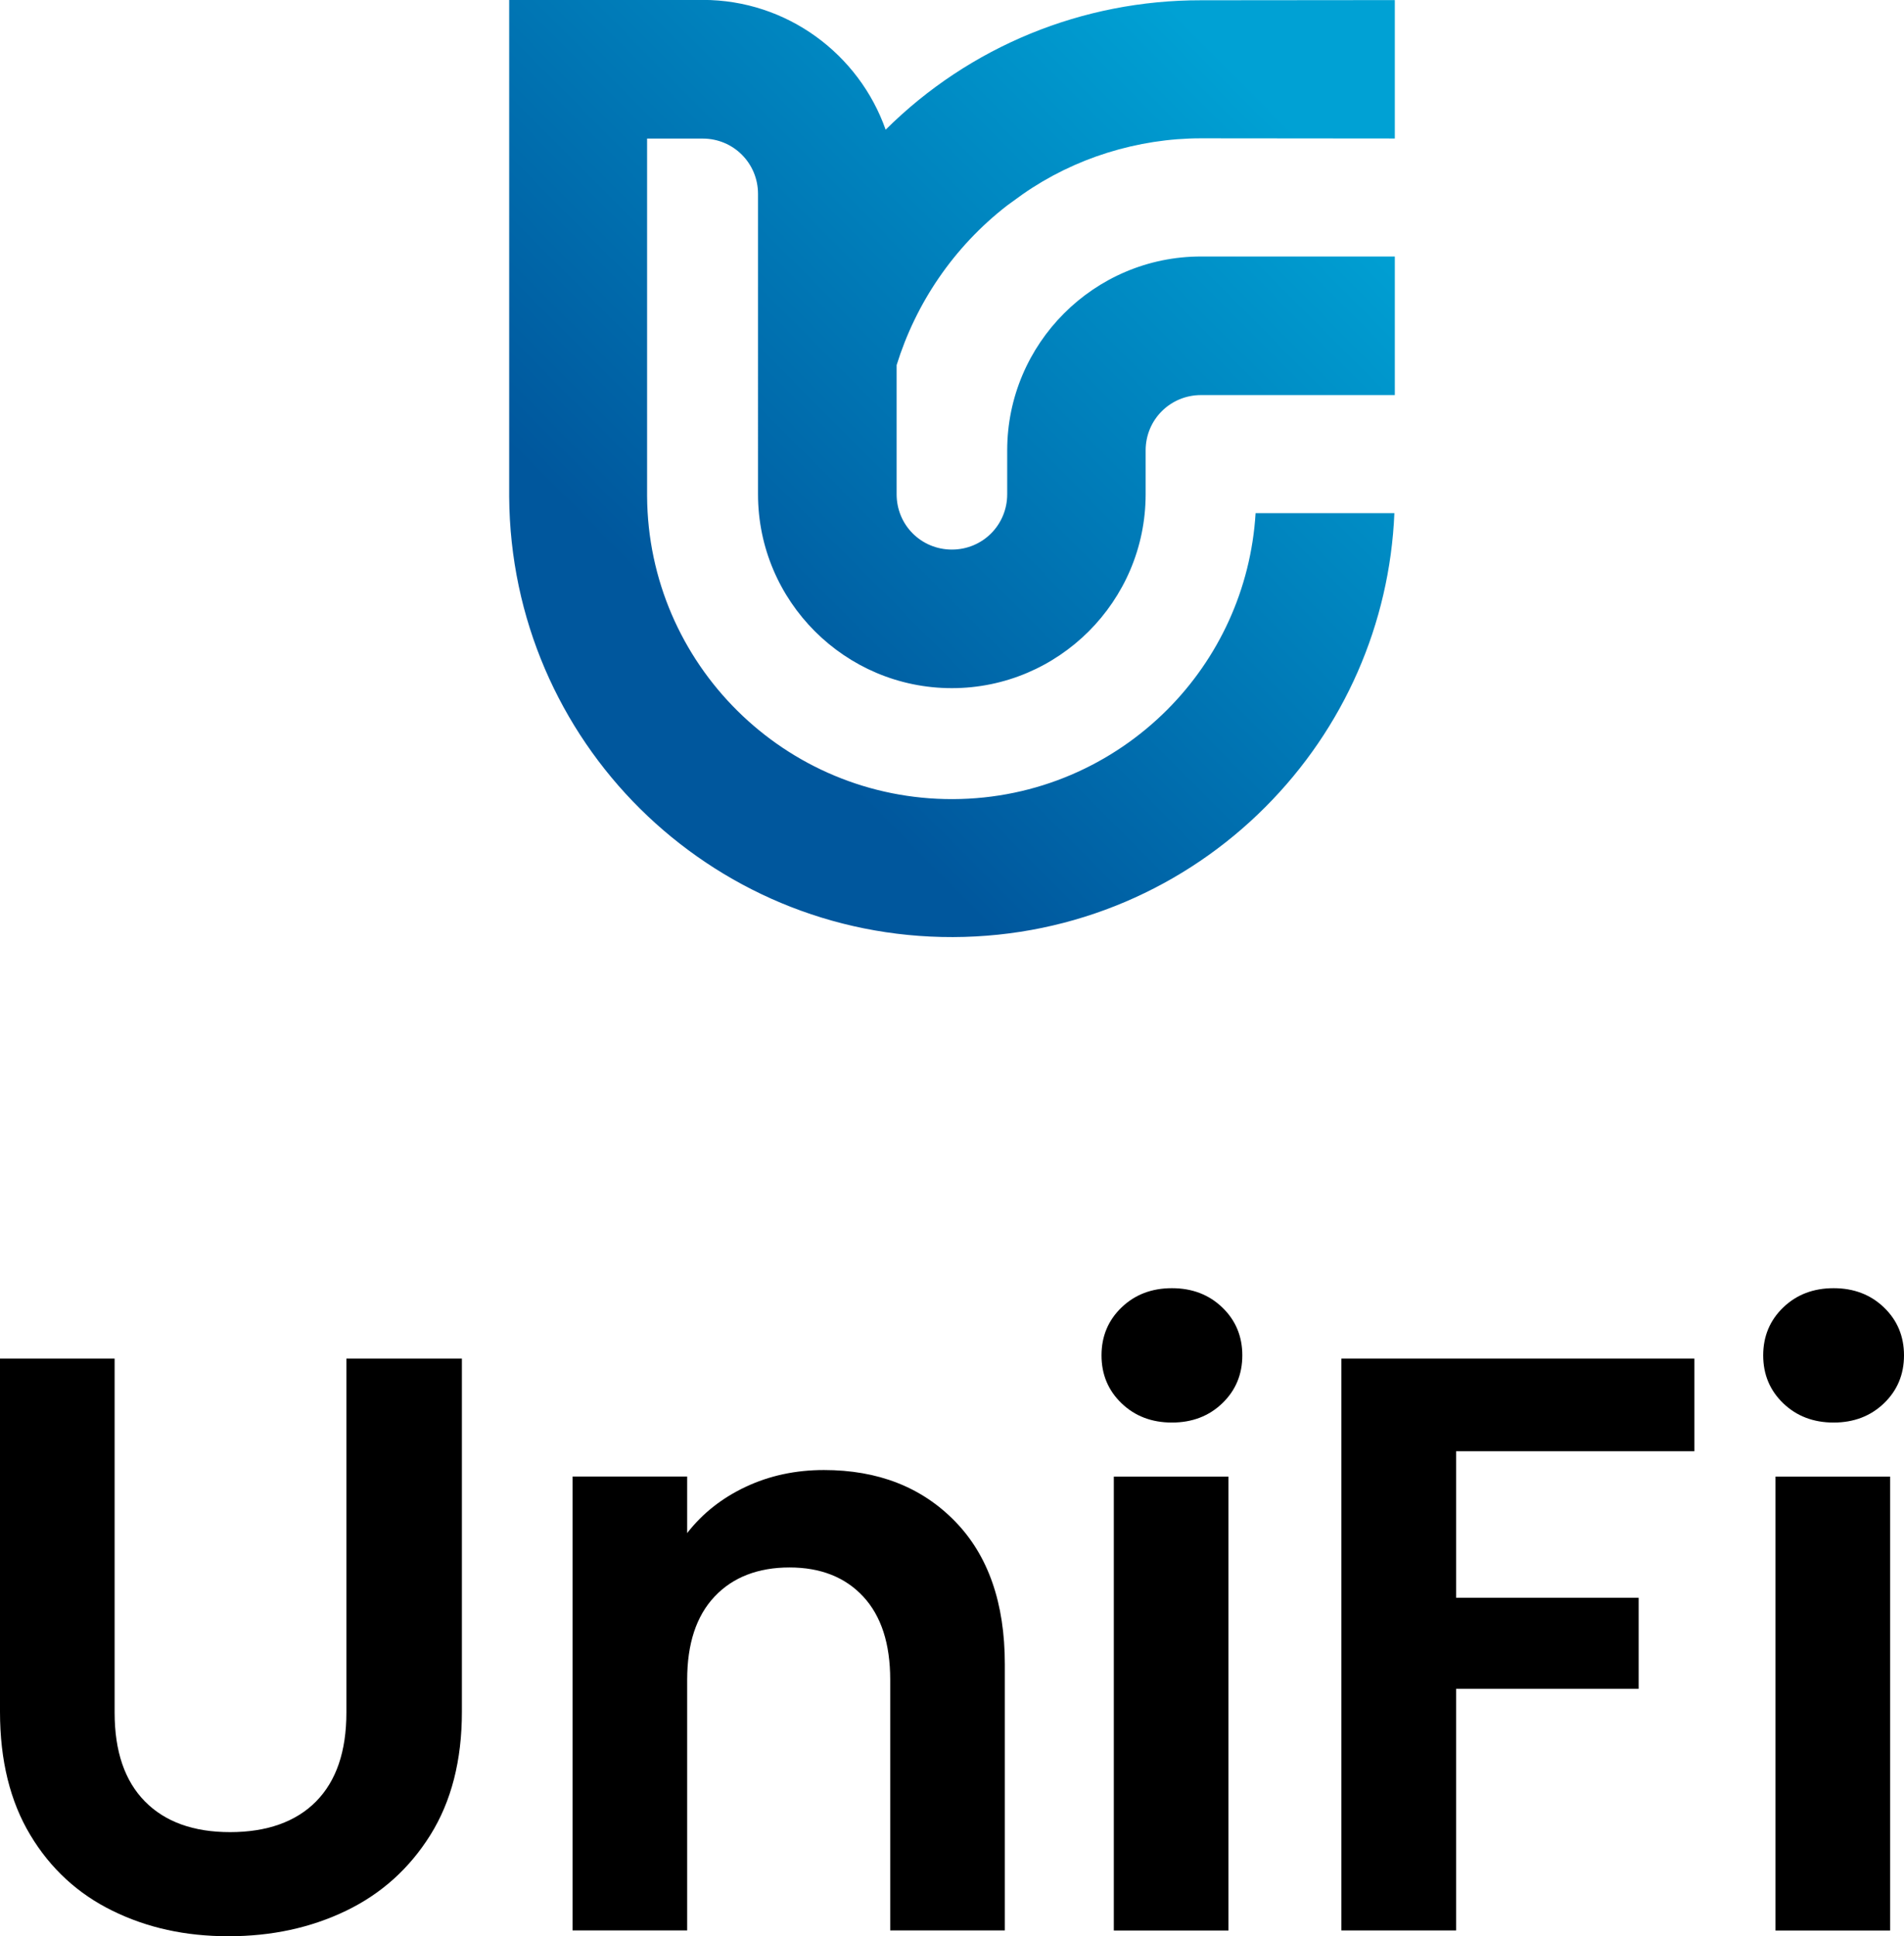
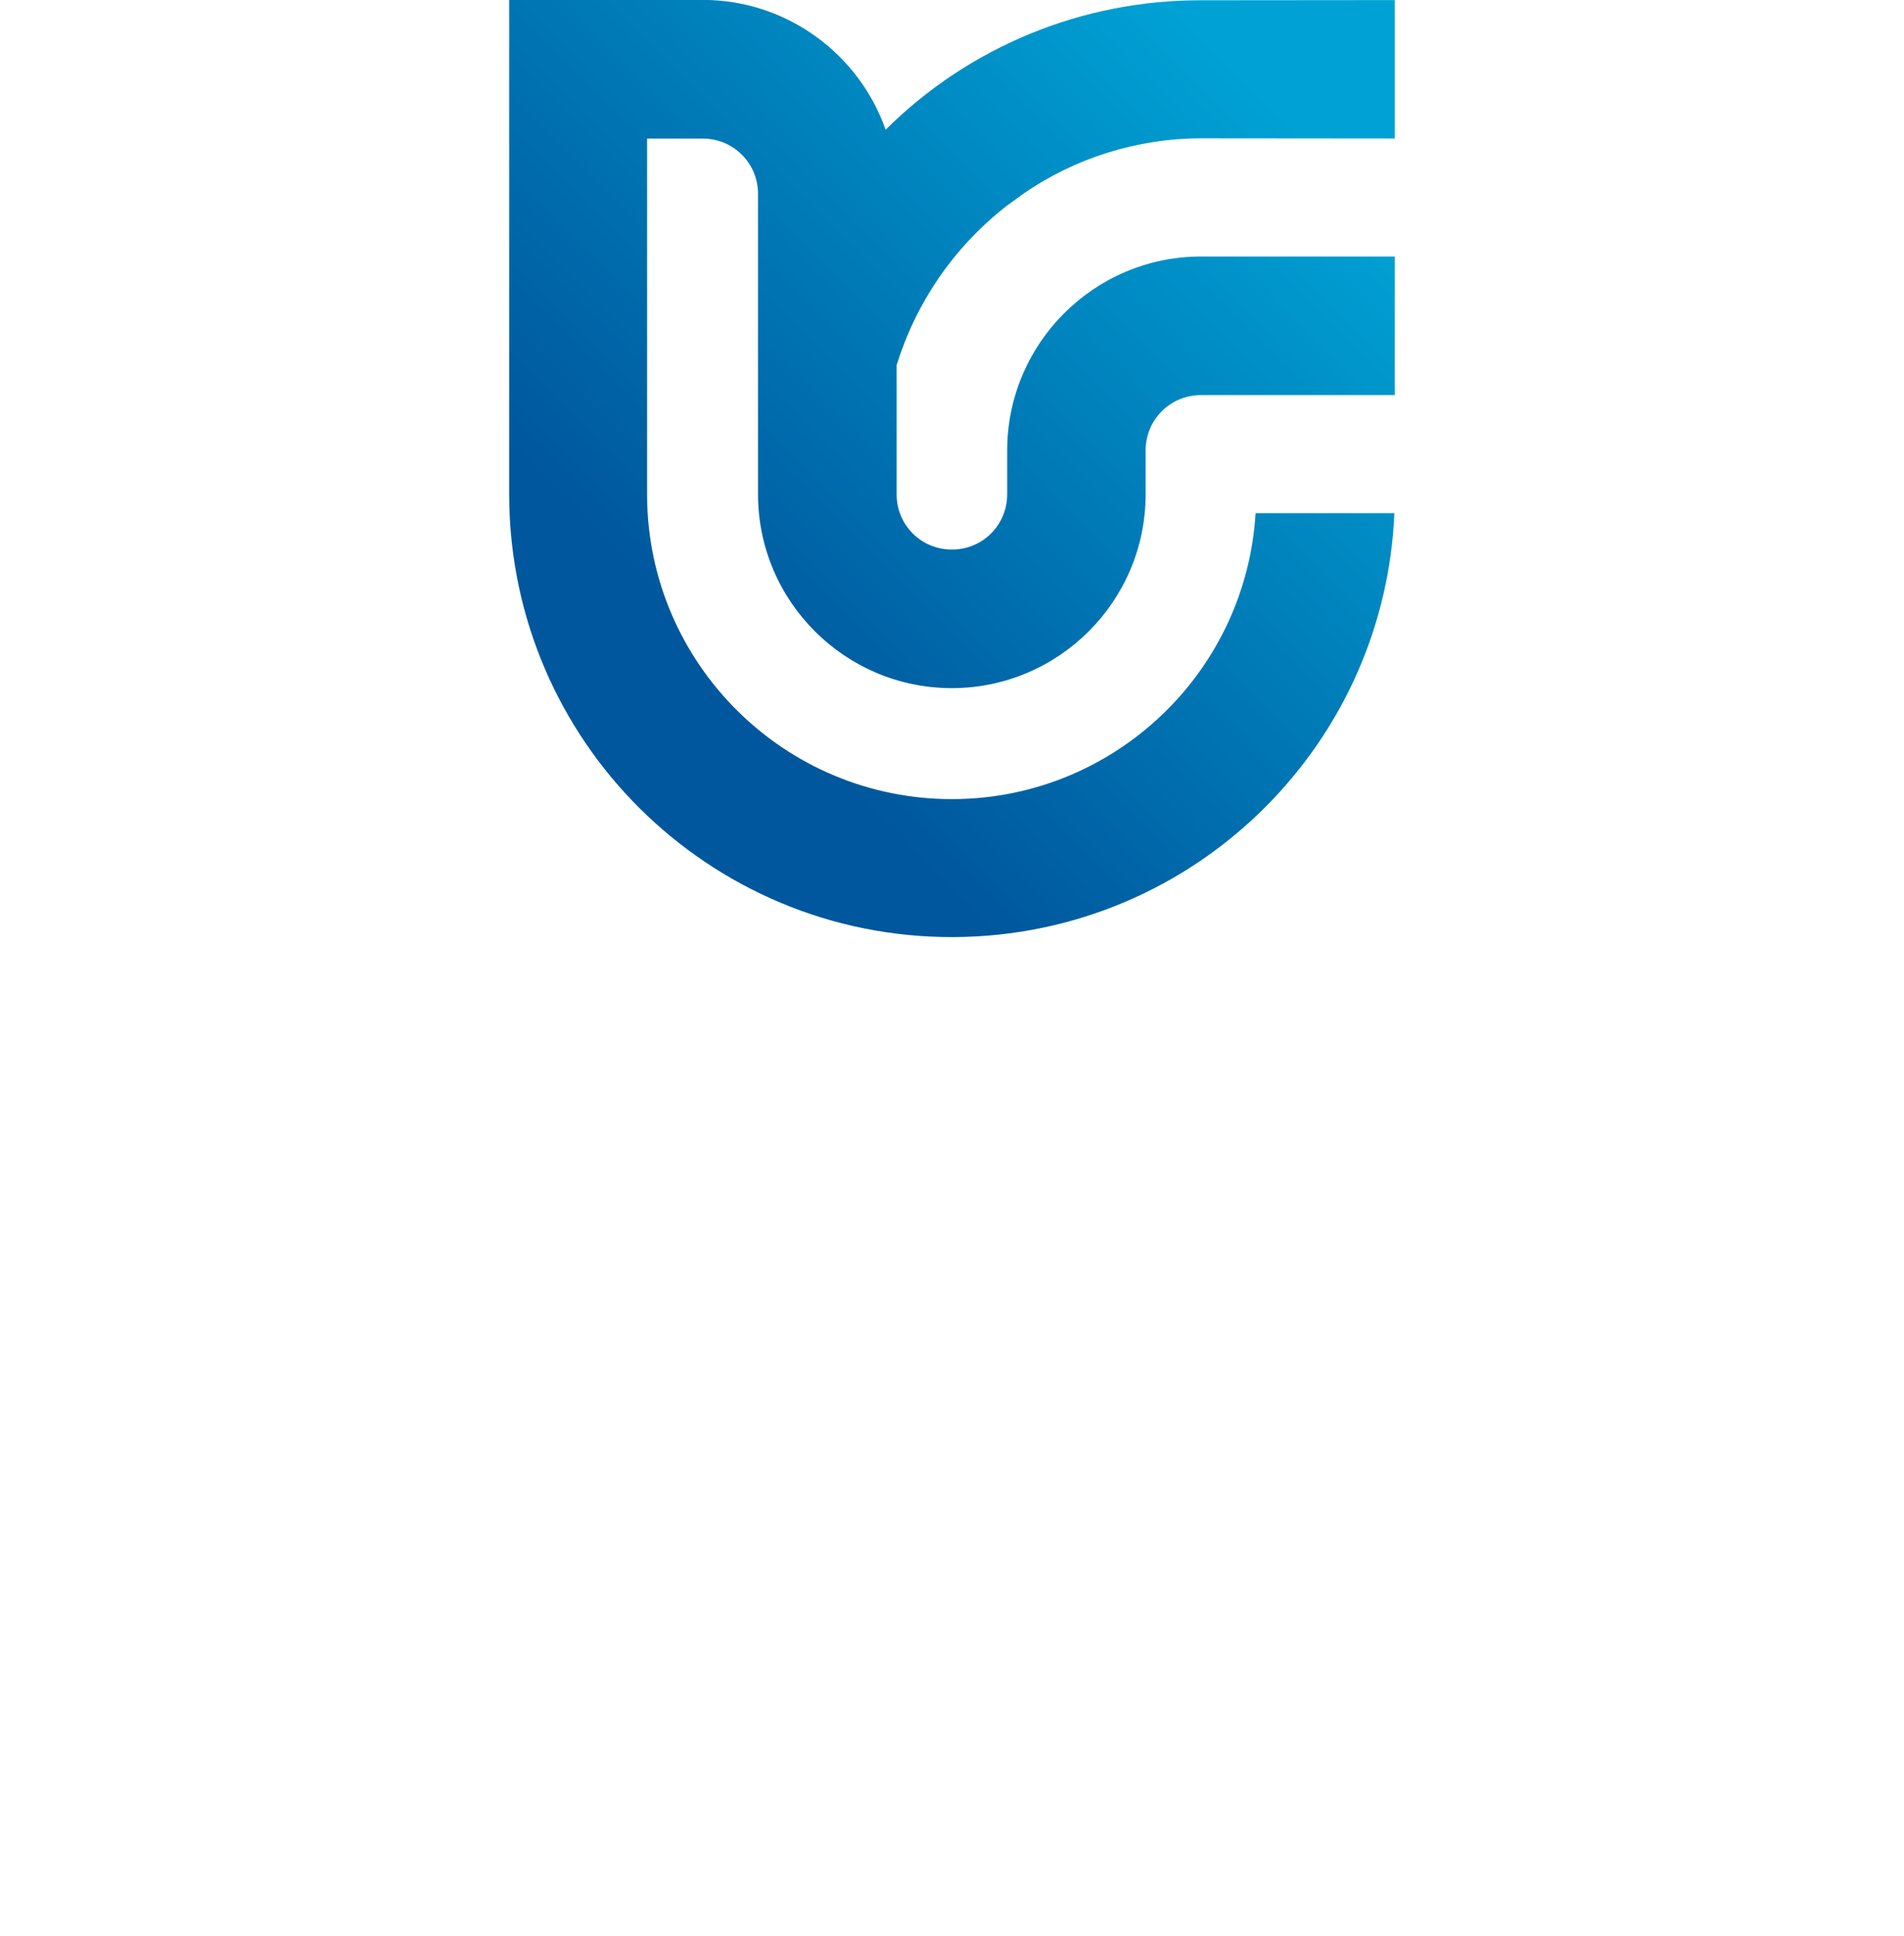
<svg xmlns="http://www.w3.org/2000/svg" id="b" viewBox="0 0 216.62 220.19">
  <defs>
    <style>.e{fill:url(#d);}.e,.f{fill-rule:evenodd;}</style>
    <linearGradient id="d" x1="76.81" y1="69.91" x2="139.85" y2="7.18" gradientUnits="userSpaceOnUse">
      <stop offset="0" stop-color="#00579d" />
      <stop offset="1" stop-color="#00a1d4" />
    </linearGradient>
  </defs>
  <g id="c">
    <path class="e" d="m158.64,58.37c-.53,12.58-5.73,24.44-14.67,33.4-9.08,9.11-21.65,14.76-35.55,14.8-13.87.04-26.45-5.54-35.59-14.59-9.12-9.04-14.81-21.58-14.9-35.48,0-18.84,0-37.67,0-56.51h22.02c9.6,0,17.79,6.18,20.81,14.76h0C110.32,5.26,123.17.01,136.64.03l22.05-.02v15.74l-22.05-.02c-3.59,0-7.19.56-10.65,1.64-3.45,1.08-6.7,2.67-9.64,4.72l-1.78,1.29c-6.11,4.74-10.38,11.13-12.56,18.14v14.69c0,3.5,2.79,6.29,6.29,6.29s6.29-2.8,6.29-6.29v-4.99c0-12.15,9.9-22.05,22.05-22.05h22.05v15.76h-22.05c-3.5,0-6.3,2.8-6.3,6.29v4.99c0,12.16-9.9,22.05-22.05,22.05s-22.05-9.89-22.05-22.05V22.05c0-3.49-2.8-6.29-6.29-6.29h-6.33v40.68c.06,9.53,3.98,18.16,10.28,24.4,6.29,6.23,14.96,10.07,24.51,10.04,9.53-.03,18.16-3.92,24.41-10.19,5.77-5.79,9.5-13.62,10.03-22.33h15.77Z" />
-     <path class="f" d="m13.04,154.51v40.25c0,4.41,1.15,7.78,3.45,10.11,2.3,2.33,5.53,3.49,9.69,3.49s7.48-1.16,9.78-3.49c2.3-2.33,3.45-5.7,3.45-10.11v-40.25h13.14v40.16c0,5.53-1.2,10.2-3.59,14.02-2.39,3.82-5.59,6.69-9.6,8.62-4.01,1.93-8.46,2.89-13.37,2.89s-9.24-.96-13.18-2.89c-3.94-1.93-7.07-4.8-9.36-8.62-2.3-3.82-3.45-8.49-3.45-14.02v-40.16h13.04Z" />
-     <path class="f" d="m93.73,167.18c6.15,0,11.12,1.94,14.91,5.82,3.79,3.88,5.68,9.3,5.68,16.26v30.28h-13.04v-28.51c0-4.1-1.02-7.25-3.07-9.46-2.05-2.2-4.84-3.31-8.39-3.31s-6.44,1.1-8.52,3.31c-2.08,2.2-3.12,5.36-3.12,9.46v28.51h-13.04v-51.62h13.04v6.43c1.74-2.24,3.96-3.99,6.66-5.26,2.7-1.27,5.67-1.91,8.9-1.91Z" />
-     <path class="f" d="m133.33,161.78c-2.3,0-4.21-.73-5.73-2.19-1.52-1.46-2.28-3.28-2.28-5.45s.76-3.99,2.28-5.45c1.52-1.46,3.43-2.19,5.73-2.19s4.21.73,5.73,2.19c1.52,1.46,2.28,3.28,2.28,5.45s-.76,3.99-2.28,5.45c-1.52,1.46-3.43,2.19-5.73,2.19h0Zm6.43,6.15v51.62h-13.04v-51.62h13.04Z" />
-     <polygon class="f" points="192.77 154.51 192.77 165.04 165.66 165.04 165.66 181.71 186.43 181.71 186.43 192.06 165.66 192.06 165.66 219.54 152.61 219.54 152.61 154.51 192.77 154.51" />
-     <path class="f" d="m208.61,161.78c-2.3,0-4.21-.73-5.73-2.19-1.52-1.46-2.28-3.28-2.28-5.45s.76-3.99,2.28-5.45c1.52-1.46,3.43-2.19,5.73-2.19s4.21.73,5.73,2.19c1.52,1.46,2.28,3.28,2.28,5.45s-.76,3.99-2.28,5.45c-1.52,1.46-3.43,2.19-5.73,2.19h0Zm6.43,6.15v51.62h-13.04v-51.62h13.04Z" />
  </g>
</svg>